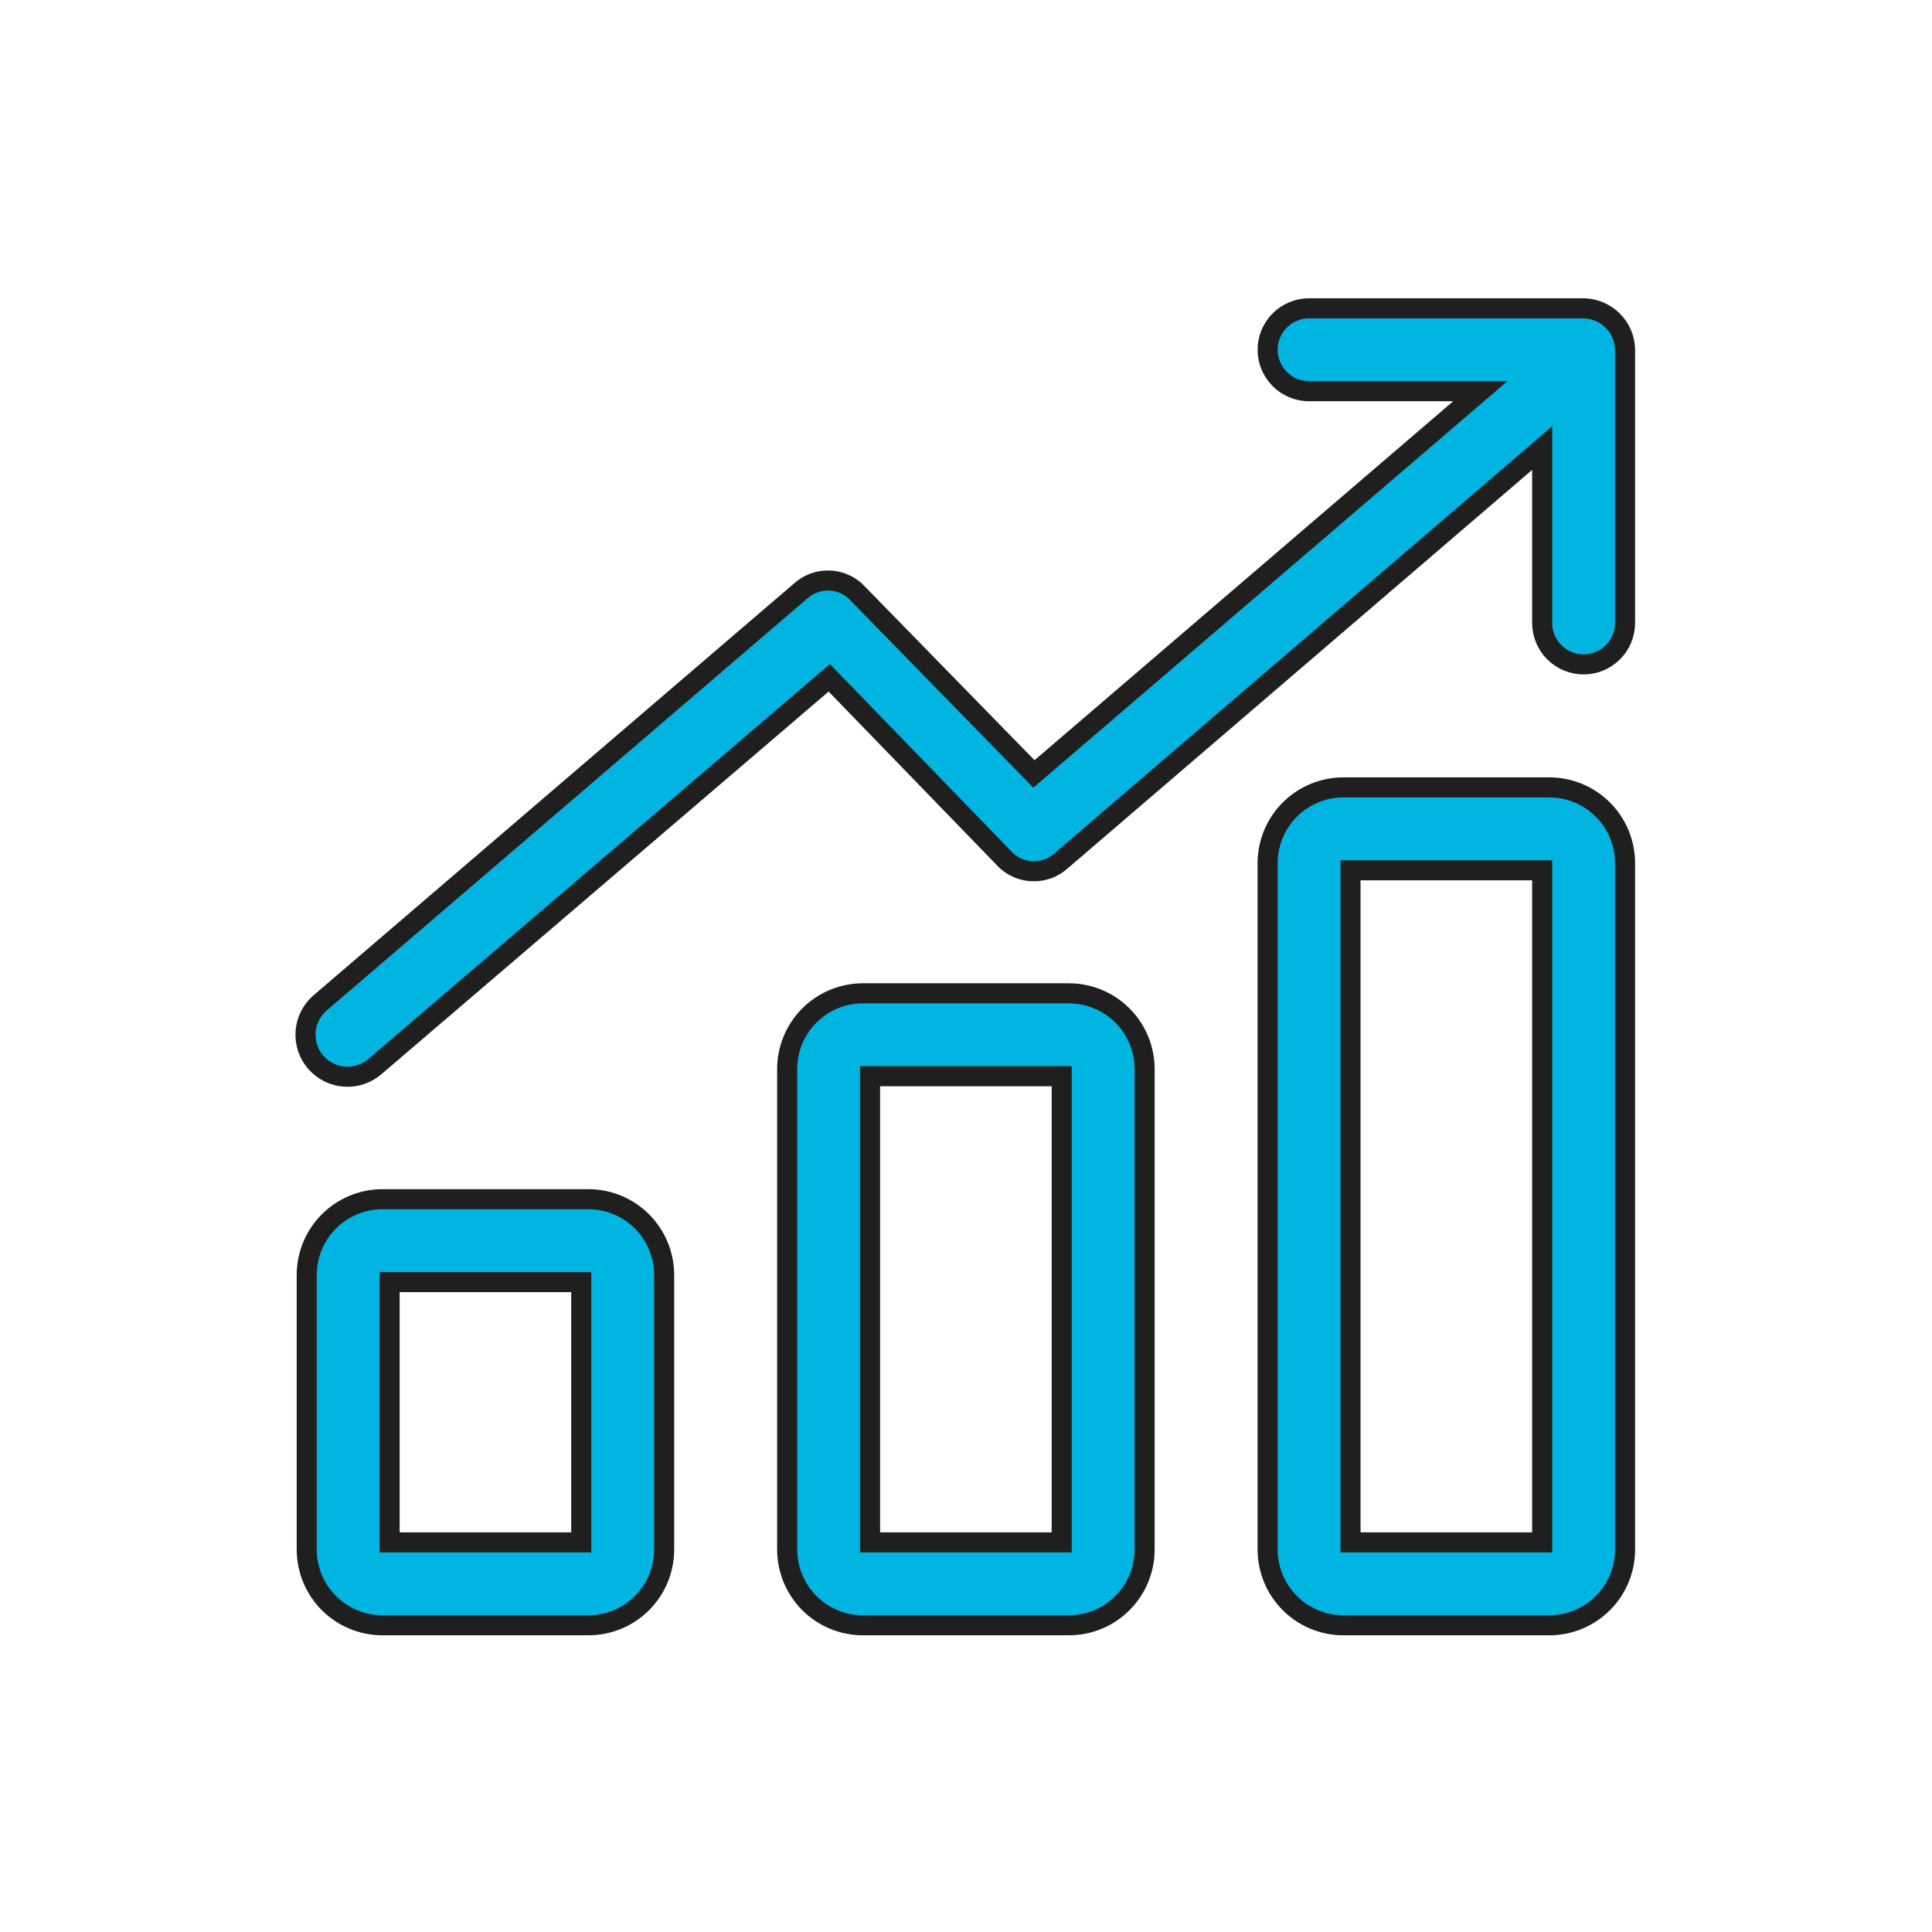
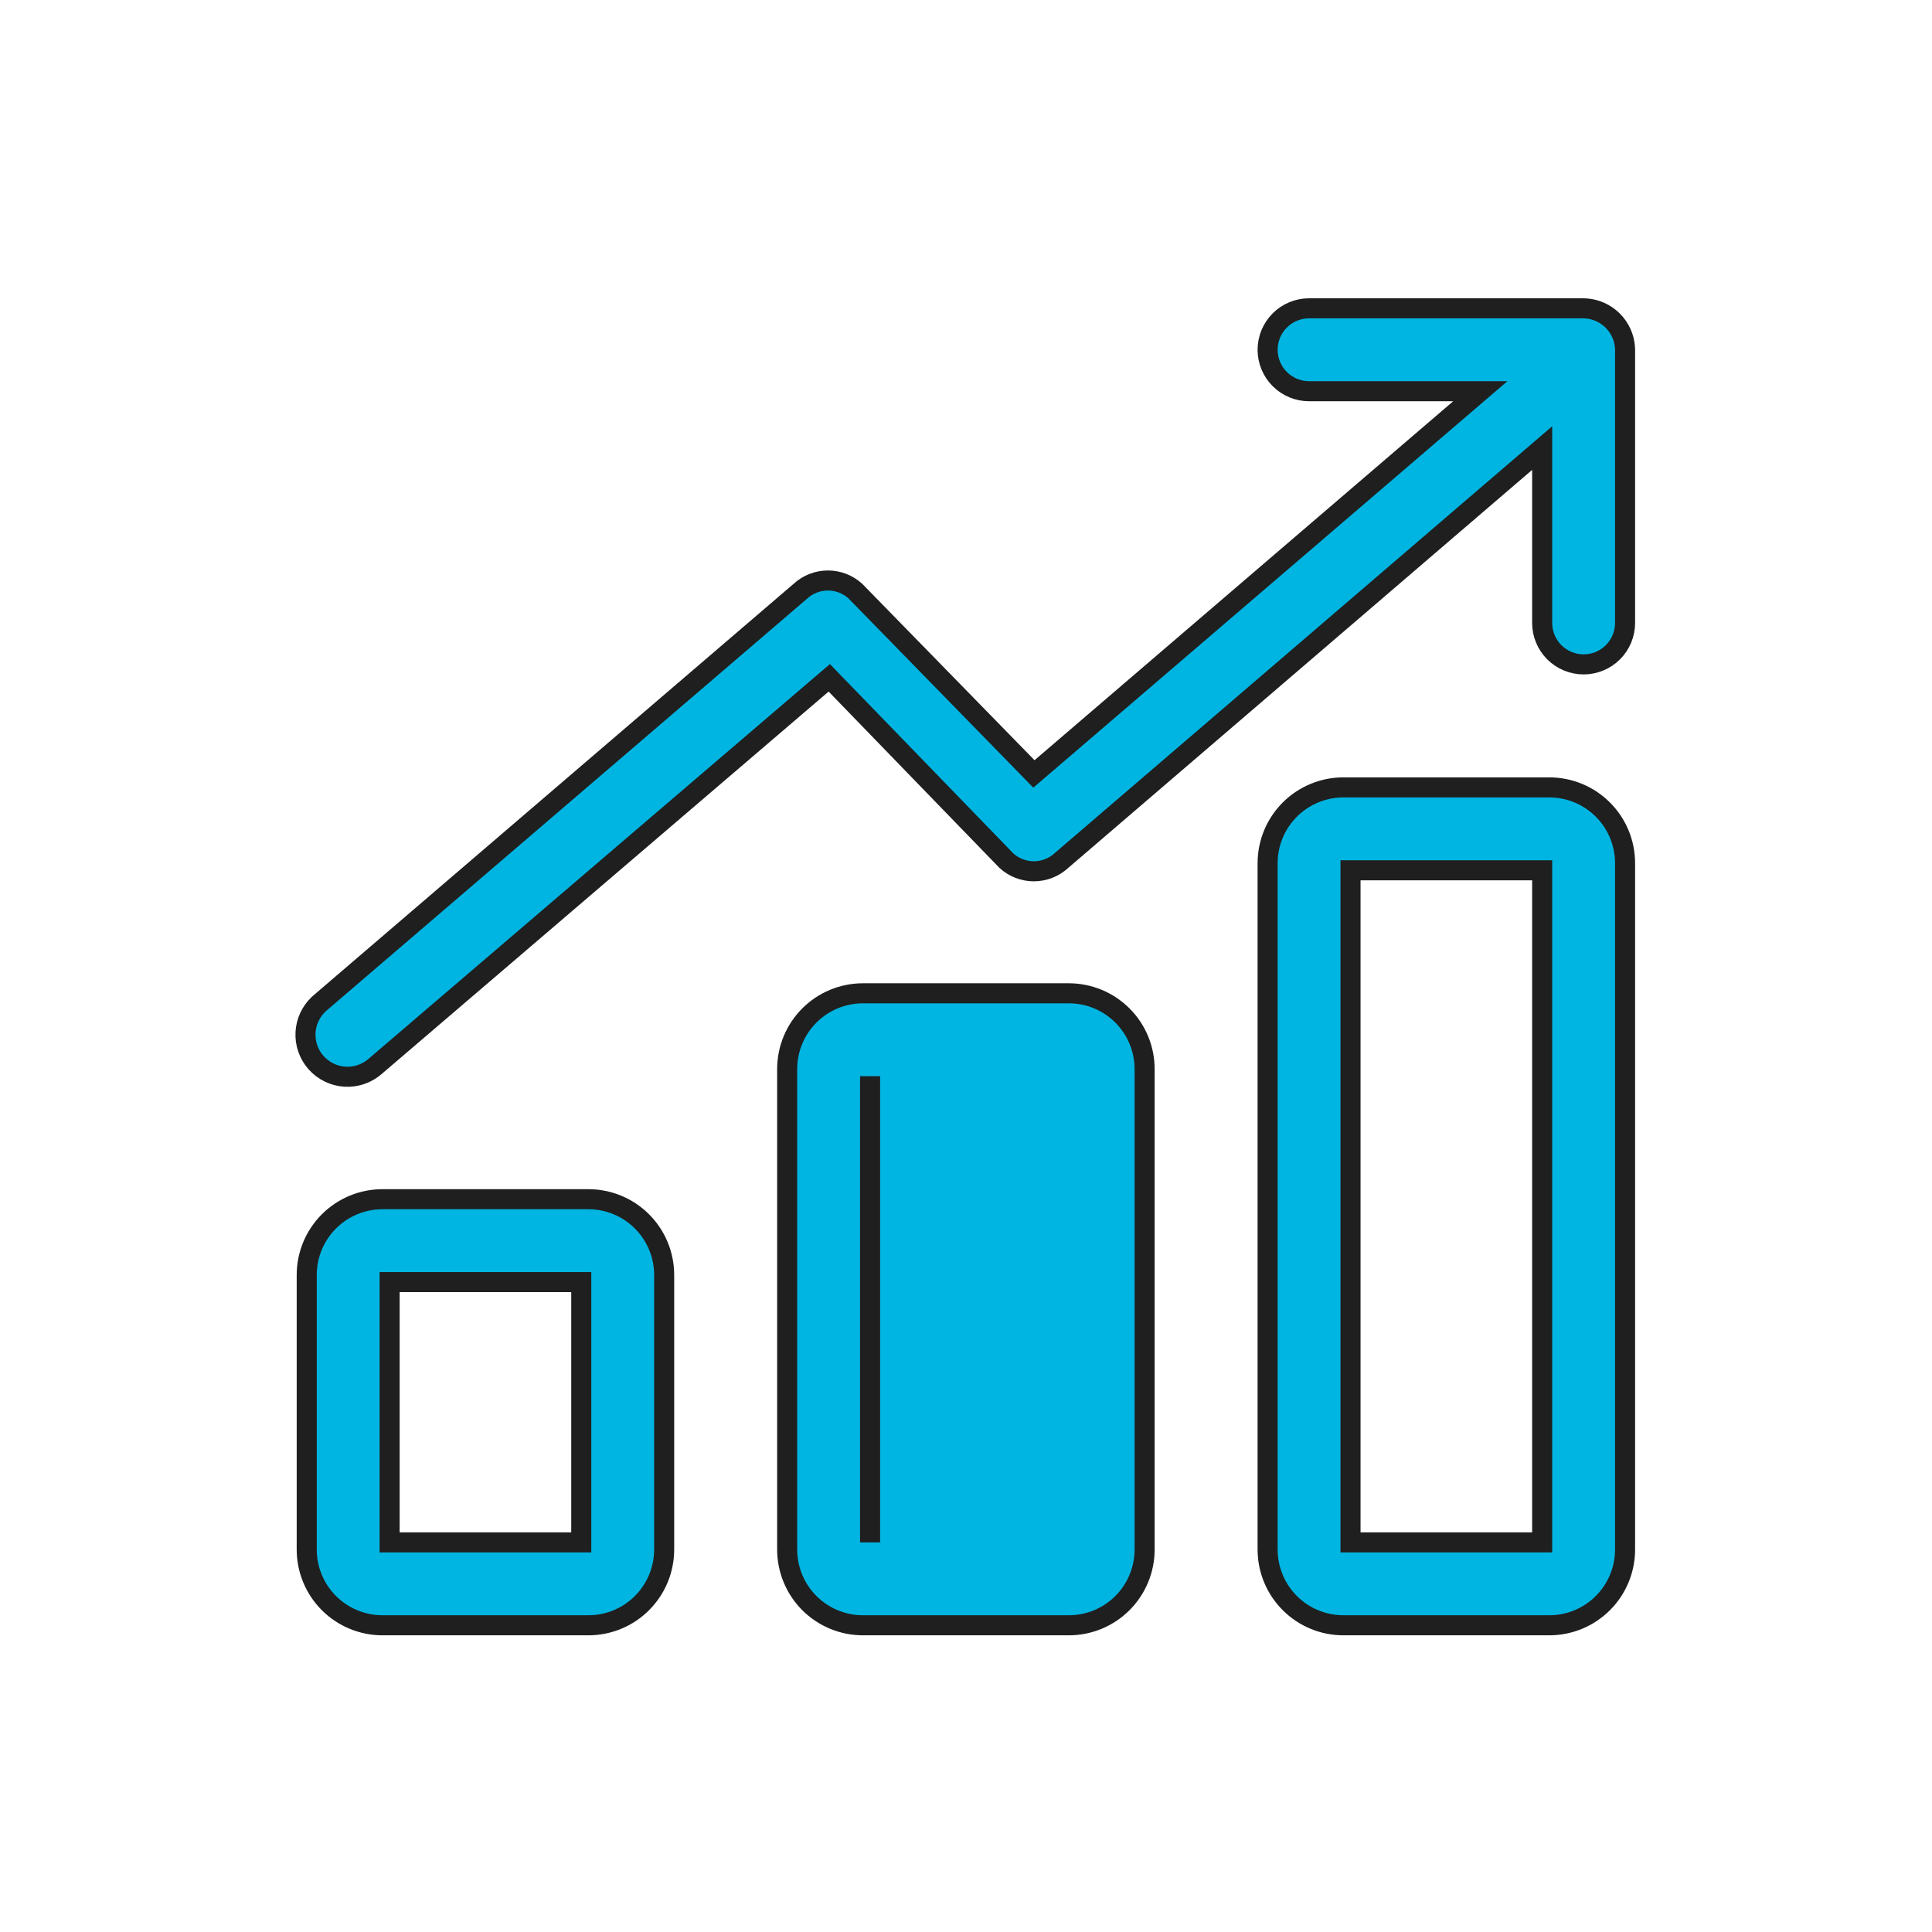
<svg xmlns="http://www.w3.org/2000/svg" width="289" height="289" viewBox="0 0 289 289" fill="none">
-   <path d="M57.215 179.385H88.015C91.021 179.385 93.905 180.579 96.03 182.704C98.156 184.83 99.349 187.713 99.349 190.719V231.786C99.349 234.792 98.156 237.676 96.03 239.801C93.905 241.927 91.021 243.12 88.015 243.12H57.215C54.209 243.12 51.326 241.926 49.201 239.801C47.075 237.676 45.882 234.792 45.882 231.786V190.719C45.882 187.713 47.075 184.83 49.201 182.704C51.326 180.579 54.209 179.385 57.215 179.385ZM129.084 148.584H159.885C162.89 148.584 165.773 149.778 167.898 151.904C170.024 154.029 171.218 156.912 171.218 159.918V231.786C171.218 234.792 170.024 237.676 167.898 239.801C165.773 241.926 162.89 243.12 159.885 243.12H129.084C126.078 243.12 123.195 241.927 121.069 239.801C118.944 237.676 117.75 234.792 117.75 231.786V159.918C117.75 156.912 118.944 154.029 121.069 151.904C123.195 149.778 126.078 148.584 129.084 148.584ZM200.952 117.783H231.753C234.759 117.783 237.642 118.977 239.767 121.103C241.893 123.228 243.087 126.112 243.087 129.117V231.786C243.087 234.792 241.893 237.676 239.767 239.801C237.642 241.926 234.759 243.12 231.753 243.12H200.952C197.946 243.12 195.064 241.926 192.938 239.801C190.813 237.676 189.618 234.792 189.618 231.786V129.117C189.618 126.112 190.813 123.228 192.938 121.103C195.064 118.978 197.946 117.783 200.952 117.783ZM58.282 230.72H86.949V191.785H58.282V230.72ZM130.15 230.72H158.817V160.985H130.15V230.72ZM202.018 230.72H230.686V130.184H202.018V230.72ZM195.818 46.12H236.868L237.17 46.131C238.674 46.222 240.101 46.85 241.186 47.907C242.34 49.029 243.019 50.551 243.087 52.158V93.183C243.087 94.827 242.433 96.405 241.27 97.568C240.108 98.73 238.531 99.383 236.886 99.383C235.242 99.383 233.664 98.73 232.502 97.568C231.339 96.405 230.686 94.827 230.686 93.183V67.025L228.21 69.15L158.804 128.698L158.786 128.713L158.768 128.73C157.644 129.76 156.174 130.332 154.648 130.332C153.131 130.332 151.669 129.767 150.547 128.746L125.027 102.406L124.047 101.394L122.974 102.31L56.138 159.497L56.13 159.503L56.123 159.509C54.87 160.608 53.231 161.165 51.568 161.056C49.905 160.947 48.354 160.182 47.255 158.929C46.156 157.676 45.599 156.037 45.708 154.374C45.81 152.815 46.488 151.354 47.605 150.272L47.835 150.06L119.69 88.47L119.727 88.437C120.852 87.406 122.322 86.834 123.847 86.834C125.363 86.834 126.823 87.399 127.945 88.417L153.677 114.765L154.66 115.771L155.727 114.856L218.355 61.159L221.433 58.521H195.818C194.174 58.521 192.597 57.867 191.434 56.704C190.272 55.542 189.618 53.965 189.618 52.321C189.618 50.676 190.272 49.099 191.434 47.937C192.597 46.774 194.174 46.12 195.818 46.12Z" fill="#00B5E2" stroke="#1F1F1F" stroke-width="3" />
+   <path d="M57.215 179.385H88.015C91.021 179.385 93.905 180.579 96.03 182.704C98.156 184.83 99.349 187.713 99.349 190.719V231.786C99.349 234.792 98.156 237.676 96.03 239.801C93.905 241.927 91.021 243.12 88.015 243.12H57.215C54.209 243.12 51.326 241.926 49.201 239.801C47.075 237.676 45.882 234.792 45.882 231.786V190.719C45.882 187.713 47.075 184.83 49.201 182.704C51.326 180.579 54.209 179.385 57.215 179.385ZM129.084 148.584H159.885C162.89 148.584 165.773 149.778 167.898 151.904C170.024 154.029 171.218 156.912 171.218 159.918V231.786C171.218 234.792 170.024 237.676 167.898 239.801C165.773 241.926 162.89 243.12 159.885 243.12H129.084C126.078 243.12 123.195 241.927 121.069 239.801C118.944 237.676 117.75 234.792 117.75 231.786V159.918C117.75 156.912 118.944 154.029 121.069 151.904C123.195 149.778 126.078 148.584 129.084 148.584ZM200.952 117.783H231.753C234.759 117.783 237.642 118.977 239.767 121.103C241.893 123.228 243.087 126.112 243.087 129.117V231.786C243.087 234.792 241.893 237.676 239.767 239.801C237.642 241.926 234.759 243.12 231.753 243.12H200.952C197.946 243.12 195.064 241.926 192.938 239.801C190.813 237.676 189.618 234.792 189.618 231.786V129.117C189.618 126.112 190.813 123.228 192.938 121.103C195.064 118.978 197.946 117.783 200.952 117.783ZM58.282 230.72H86.949V191.785H58.282V230.72ZM130.15 230.72V160.985H130.15V230.72ZM202.018 230.72H230.686V130.184H202.018V230.72ZM195.818 46.12H236.868L237.17 46.131C238.674 46.222 240.101 46.85 241.186 47.907C242.34 49.029 243.019 50.551 243.087 52.158V93.183C243.087 94.827 242.433 96.405 241.27 97.568C240.108 98.73 238.531 99.383 236.886 99.383C235.242 99.383 233.664 98.73 232.502 97.568C231.339 96.405 230.686 94.827 230.686 93.183V67.025L228.21 69.15L158.804 128.698L158.786 128.713L158.768 128.73C157.644 129.76 156.174 130.332 154.648 130.332C153.131 130.332 151.669 129.767 150.547 128.746L125.027 102.406L124.047 101.394L122.974 102.31L56.138 159.497L56.13 159.503L56.123 159.509C54.87 160.608 53.231 161.165 51.568 161.056C49.905 160.947 48.354 160.182 47.255 158.929C46.156 157.676 45.599 156.037 45.708 154.374C45.81 152.815 46.488 151.354 47.605 150.272L47.835 150.06L119.69 88.47L119.727 88.437C120.852 87.406 122.322 86.834 123.847 86.834C125.363 86.834 126.823 87.399 127.945 88.417L153.677 114.765L154.66 115.771L155.727 114.856L218.355 61.159L221.433 58.521H195.818C194.174 58.521 192.597 57.867 191.434 56.704C190.272 55.542 189.618 53.965 189.618 52.321C189.618 50.676 190.272 49.099 191.434 47.937C192.597 46.774 194.174 46.12 195.818 46.12Z" fill="#00B5E2" stroke="#1F1F1F" stroke-width="3" />
</svg>